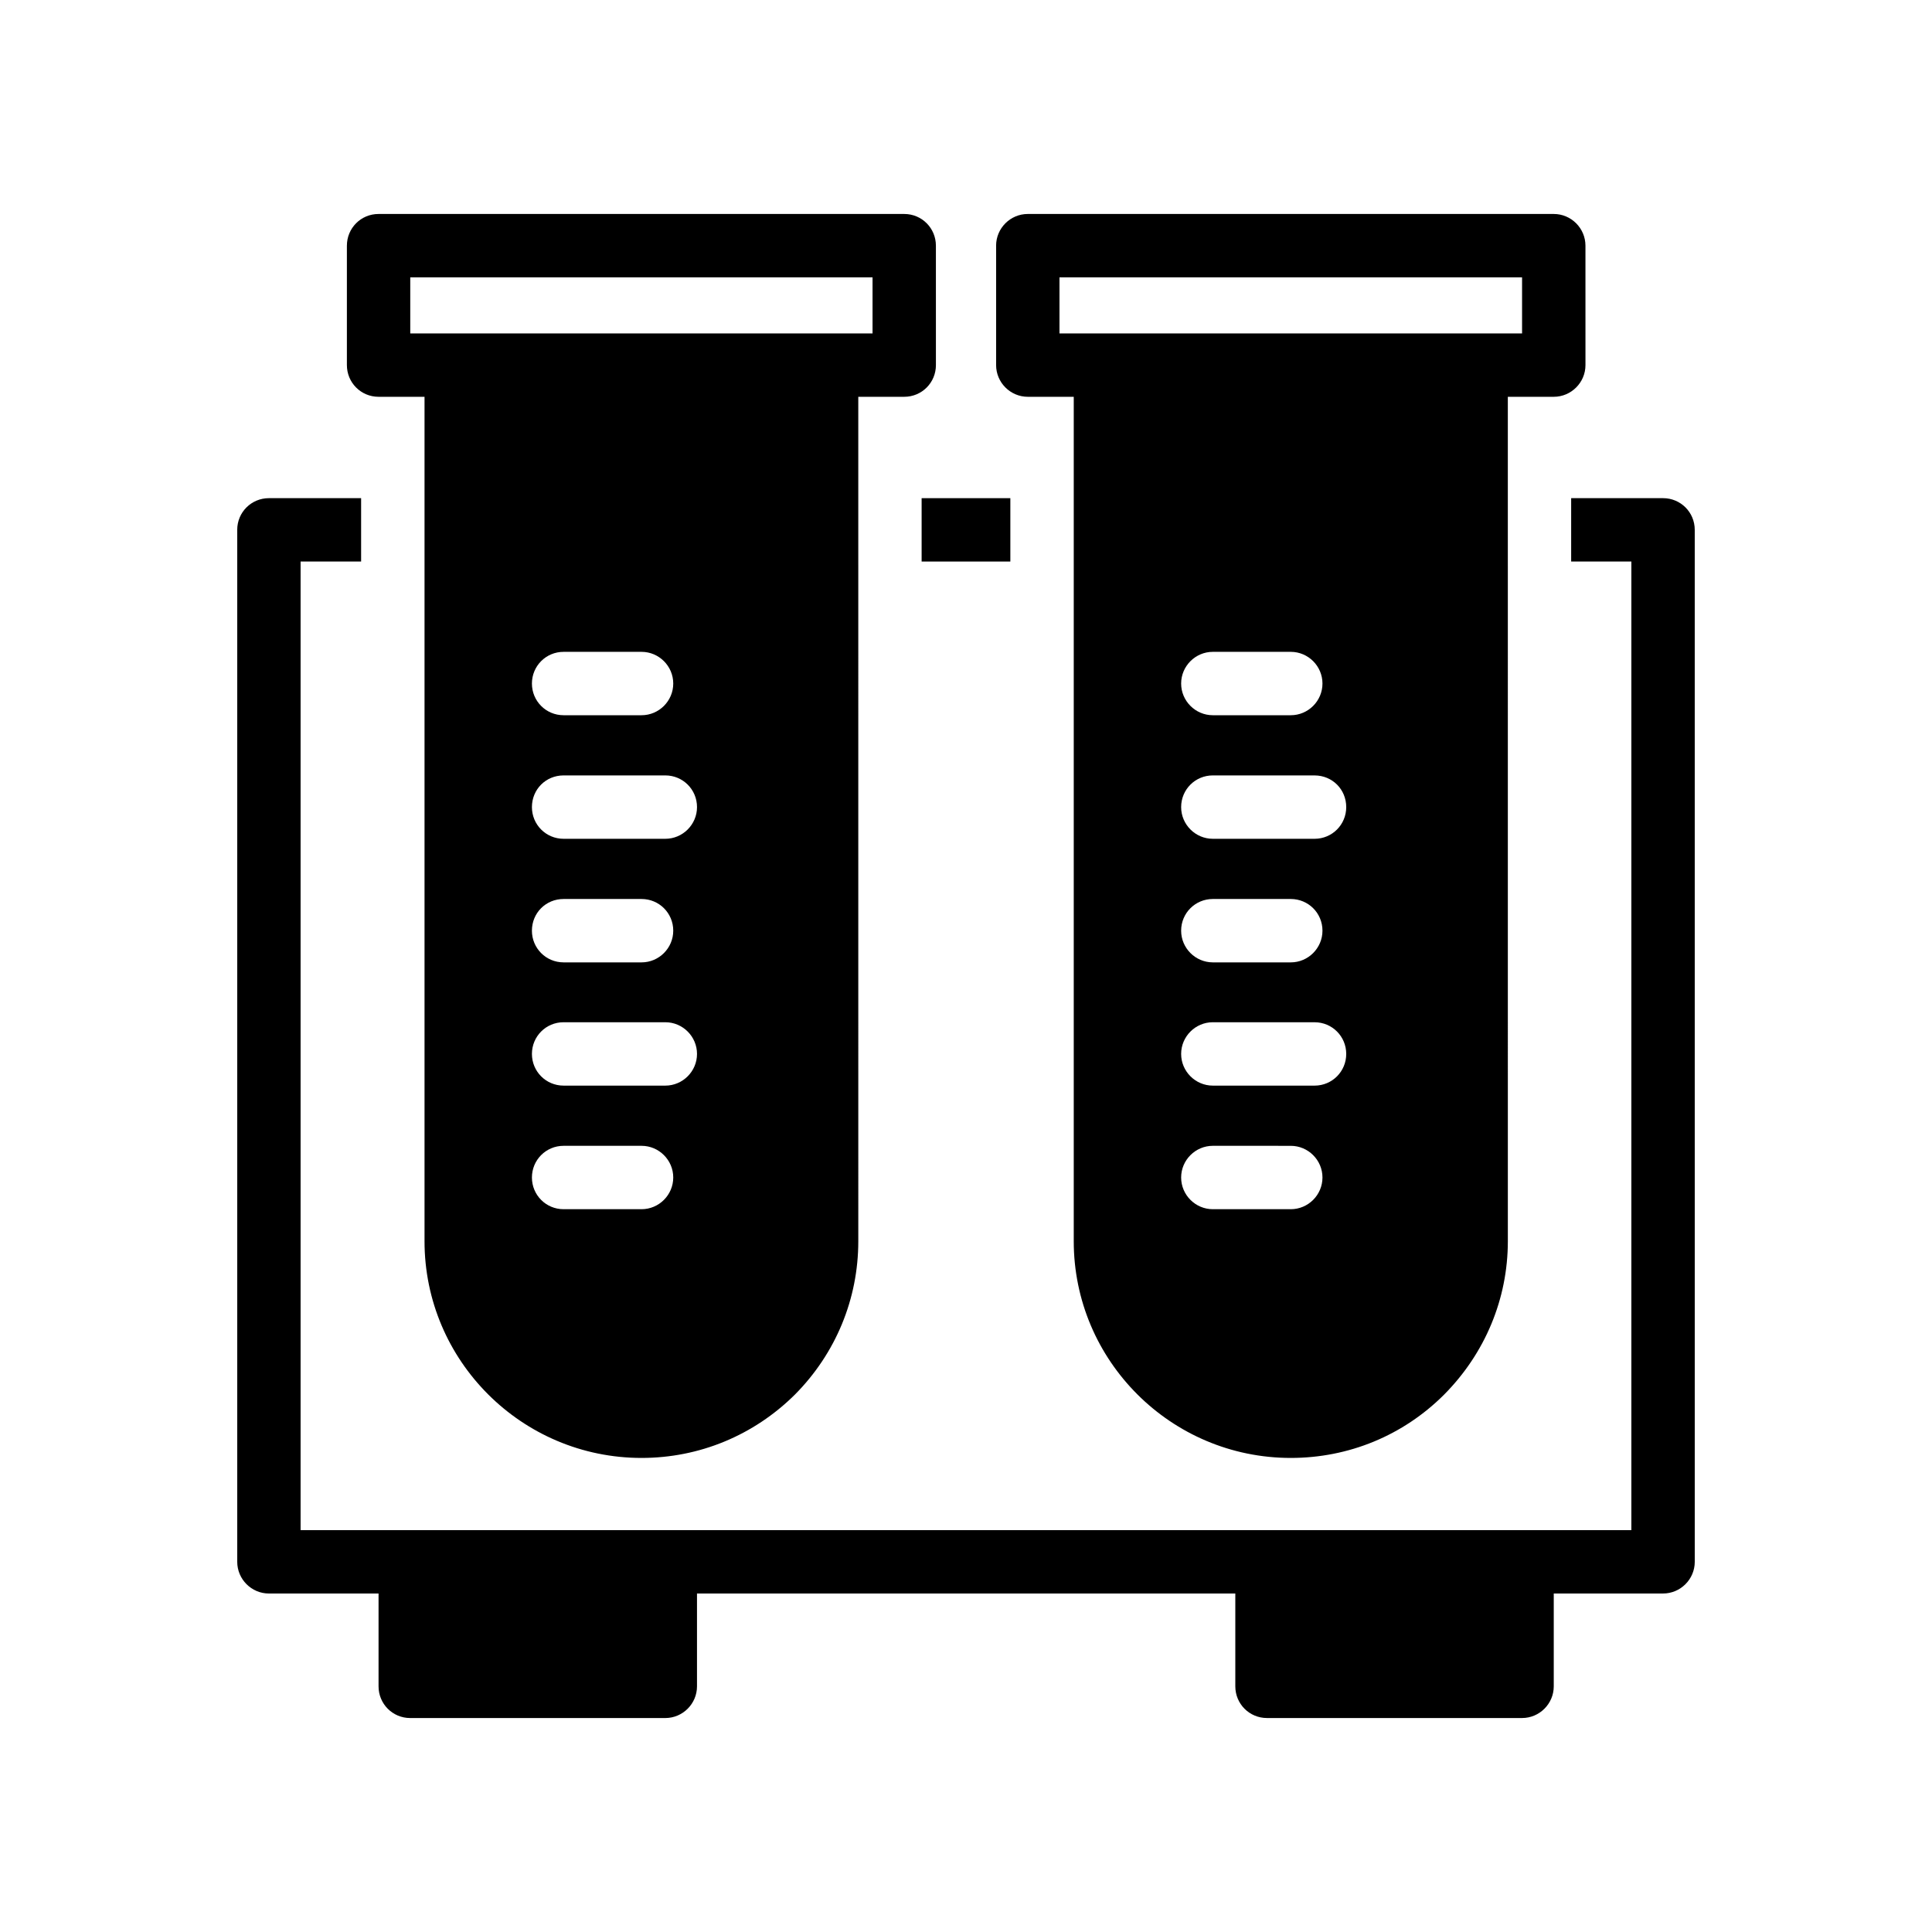
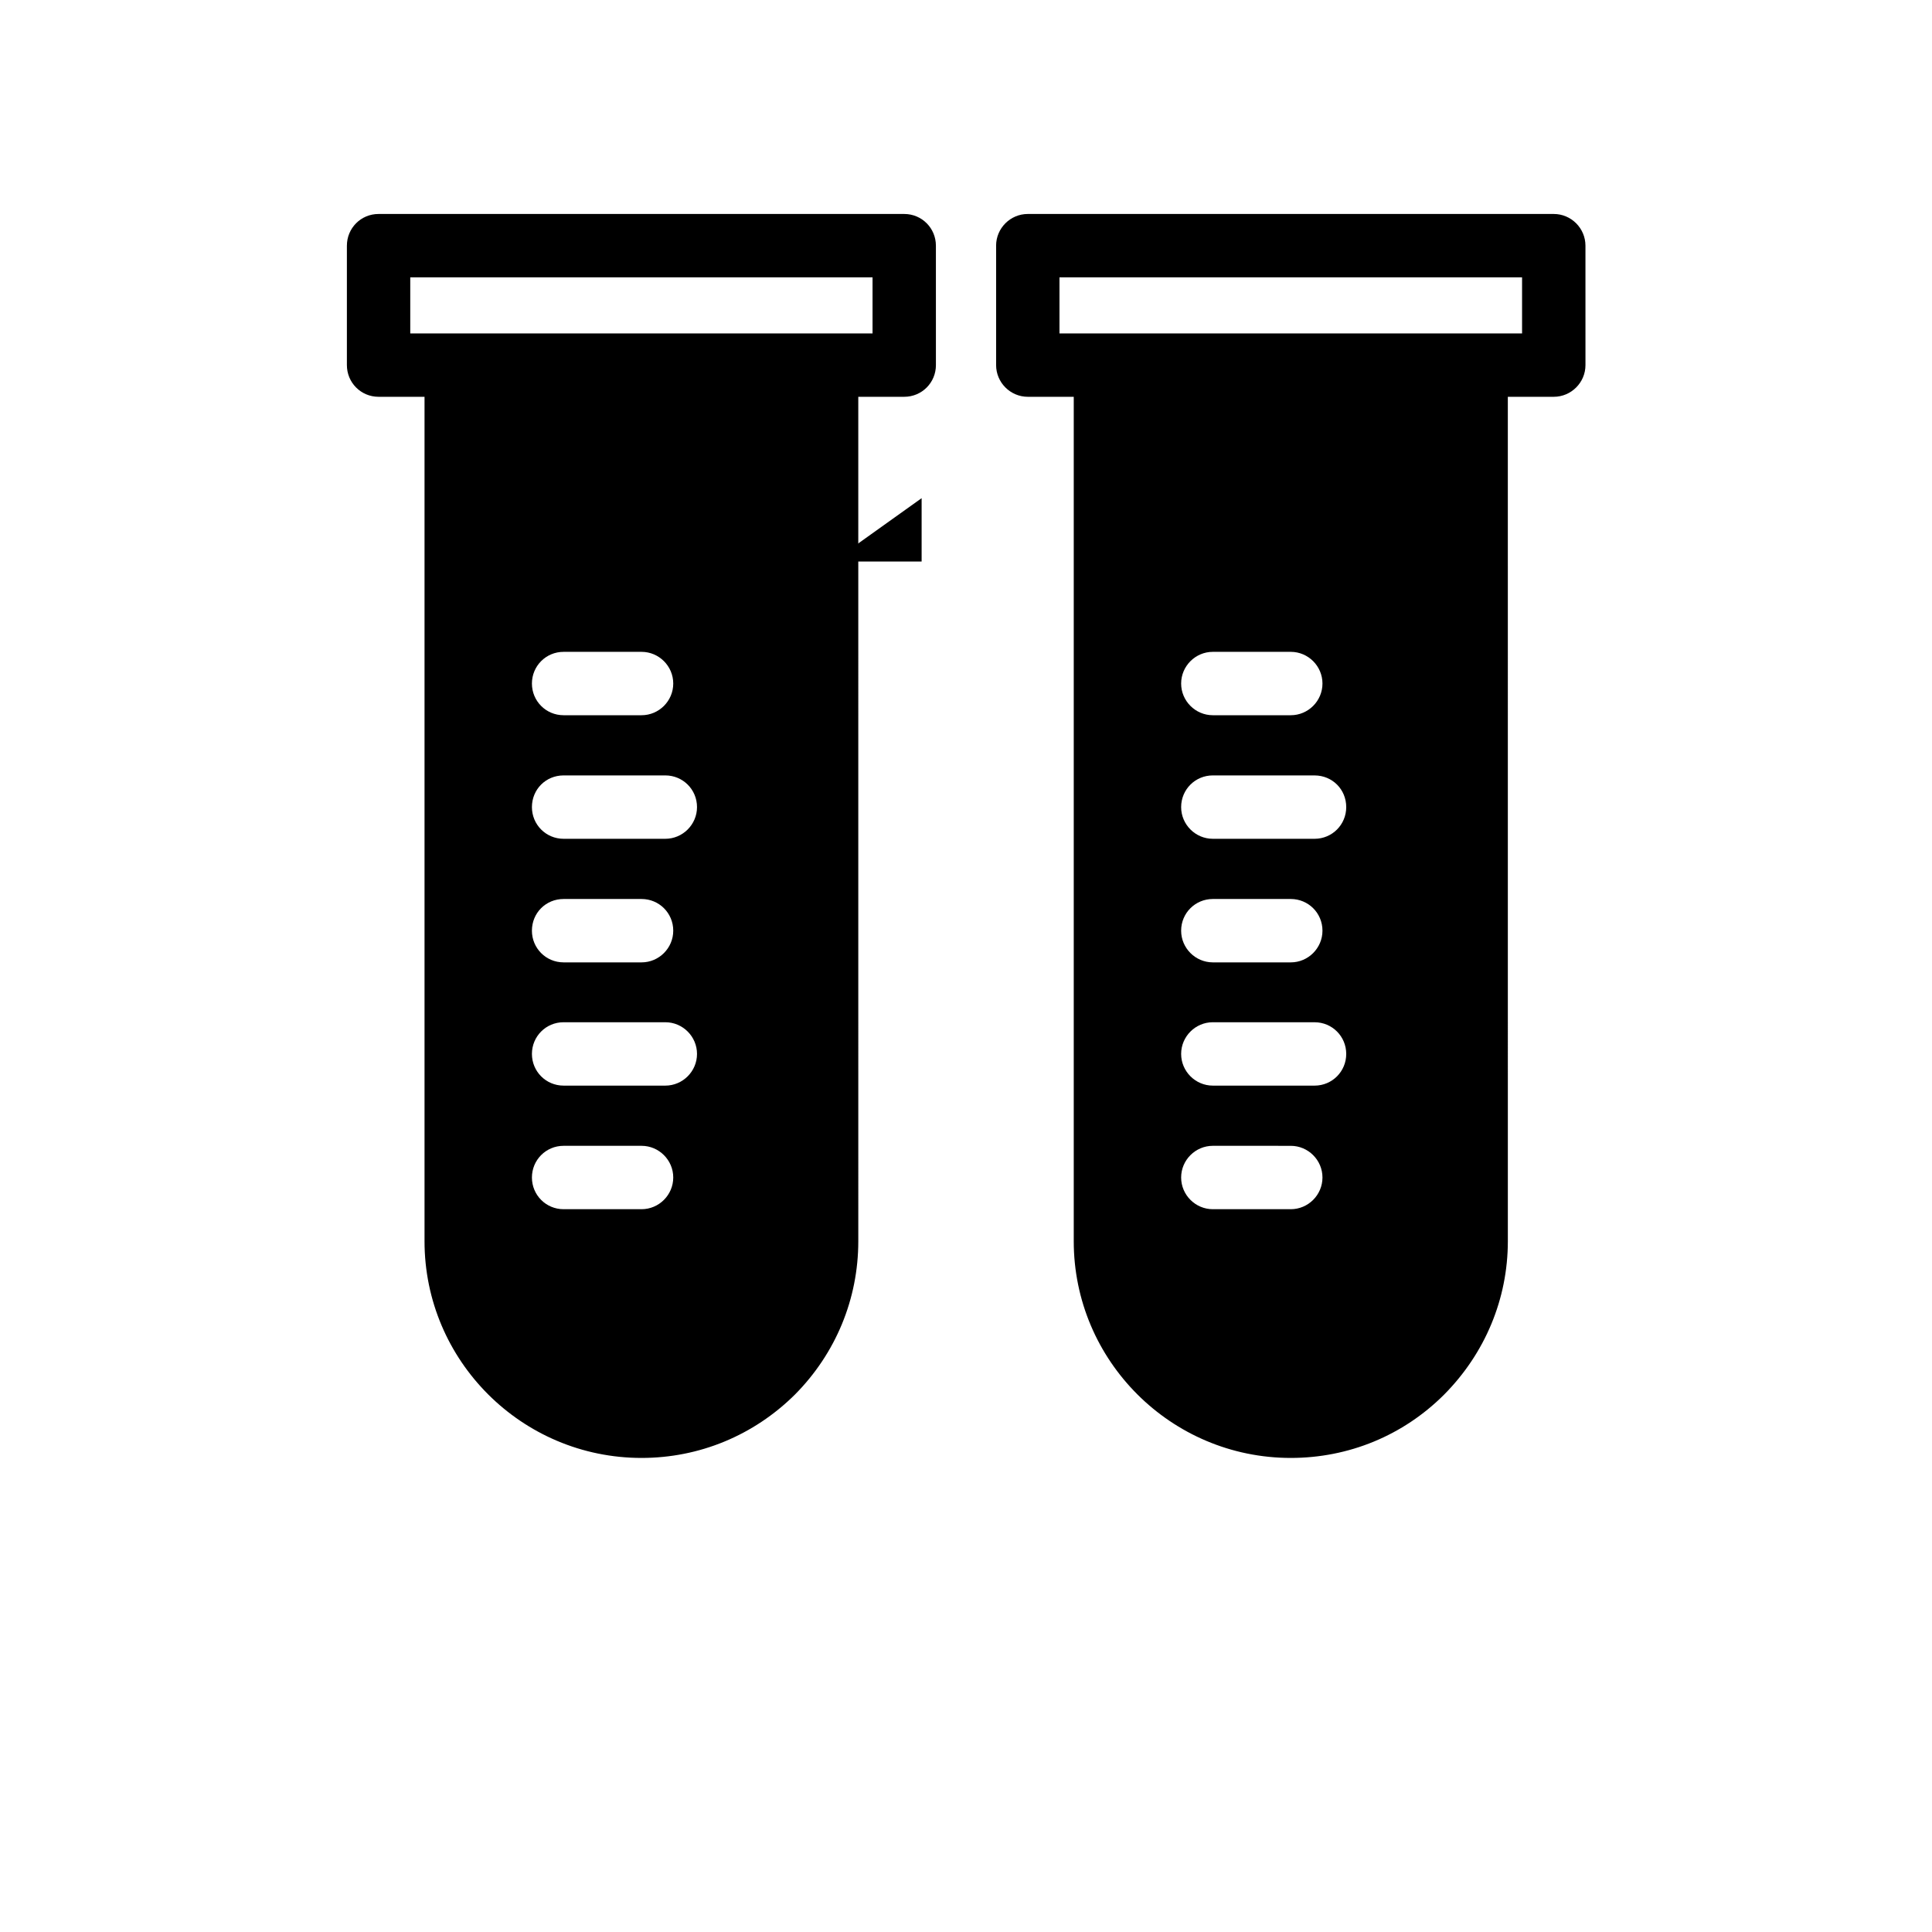
<svg xmlns="http://www.w3.org/2000/svg" fill="#000000" width="800px" height="800px" version="1.1" viewBox="144 144 512 512">
  <g>
    <path d="m407.98 209.1v31.656c0 4.617 3.777 8.398 8.398 8.398h12.176v223.78c0 31.656 25.777 57.434 57.52 57.434 15.367 0 29.809-5.961 40.641-16.793 10.832-10.914 16.879-25.359 16.879-40.641l-0.004-223.78h12.176c4.617 0 8.398-3.777 8.398-8.398l-0.004-31.652c0-4.617-3.777-8.398-8.398-8.398h-139.39c-4.617 0-8.395 3.777-8.395 8.398zm78.09 255.35h-20.656c-4.617 0-8.398-3.777-8.398-8.398 0-4.617 3.777-8.398 8.398-8.398l20.656 0.004c4.617 0 8.398 3.777 8.398 8.398-0.004 4.613-3.781 8.395-8.398 8.395zm6.297-32.75h-26.953c-4.617 0-8.398-3.777-8.398-8.398 0-4.617 3.777-8.398 8.398-8.398l26.953 0.004c4.703 0 8.398 3.777 8.398 8.398 0 4.617-3.695 8.395-8.398 8.395zm-35.352-41.059c0-4.703 3.777-8.398 8.398-8.398h20.656c4.617 0 8.398 3.695 8.398 8.398 0 4.617-3.777 8.398-8.398 8.398h-20.656c-4.617-0.004-8.398-3.781-8.398-8.398zm35.352-24.352h-26.953c-4.617 0-8.398-3.777-8.398-8.398 0-4.703 3.777-8.398 8.398-8.398l26.953 0.004c4.703 0 8.398 3.695 8.398 8.398 0 4.617-3.695 8.395-8.398 8.395zm-35.352-41.145c0-4.617 3.777-8.398 8.398-8.398h20.656c4.617 0 8.398 3.777 8.398 8.398 0 4.617-3.777 8.398-8.398 8.398h-20.656c-4.617 0-8.398-3.781-8.398-8.398zm-32.242-107.65h122.59v14.863h-122.59z" />
    <path d="m235.93 209.1v31.656c0 4.617 3.695 8.398 8.398 8.398h12.176v223.78c0 31.656 25.777 57.434 57.52 57.434 15.281 0 29.723-5.961 40.641-16.793 10.832-10.914 16.793-25.359 16.793-40.641l-0.004-223.78h12.176c4.703 0 8.398-3.777 8.398-8.398l-0.004-31.652c0-4.617-3.695-8.398-8.398-8.398h-139.3c-4.703 0-8.395 3.777-8.395 8.398zm78.09 255.35h-20.656c-4.703 0-8.398-3.777-8.398-8.398 0-4.617 3.695-8.398 8.398-8.398h20.656c4.617 0 8.398 3.777 8.398 8.398-0.004 4.617-3.781 8.398-8.398 8.398zm6.297-32.75h-26.953c-4.703 0-8.398-3.777-8.398-8.398 0-4.617 3.695-8.398 8.398-8.398h26.953c4.617 0 8.398 3.777 8.398 8.398s-3.781 8.398-8.398 8.398zm-35.352-41.059c0-4.703 3.695-8.398 8.398-8.398h20.656c4.617 0 8.398 3.695 8.398 8.398 0 4.617-3.777 8.398-8.398 8.398h-20.656c-4.703-0.004-8.398-3.781-8.398-8.398zm35.352-24.352h-26.953c-4.703 0-8.398-3.777-8.398-8.398 0-4.703 3.695-8.398 8.398-8.398h26.953c4.617 0 8.398 3.695 8.398 8.398 0 4.621-3.781 8.398-8.398 8.398zm-35.352-41.145c0-4.617 3.695-8.398 8.398-8.398h20.656c4.617 0 8.398 3.777 8.398 8.398 0 4.617-3.777 8.398-8.398 8.398h-20.656c-4.703 0-8.398-3.781-8.398-8.398zm-32.242-107.65h122.51v14.863h-122.51z" />
-     <path d="m388.24 276.02h23.512v16.793h-23.512z" />
-     <path d="m206.87 284.42v273.48c0 4.617 3.777 8.398 8.398 8.398h29.051v24.602c0 4.617 3.695 8.398 8.398 8.398h67.594c4.617 0 8.398-3.777 8.398-8.398v-24.602l142.66-0.004v24.602c0 4.617 3.695 8.398 8.398 8.398h67.594c4.617 0 8.398-3.777 8.398-8.398v-24.602h28.969c4.617 0 8.398-3.777 8.398-8.398l-0.004-273.48c0-4.703-3.777-8.398-8.398-8.398h-24.352v16.793h15.957v256.69h-352.67v-256.69h16.039v-16.793h-24.434c-4.621 0-8.398 3.695-8.398 8.398z" />
+     <path d="m388.24 276.02v16.793h-23.512z" />
  </g>
</svg>